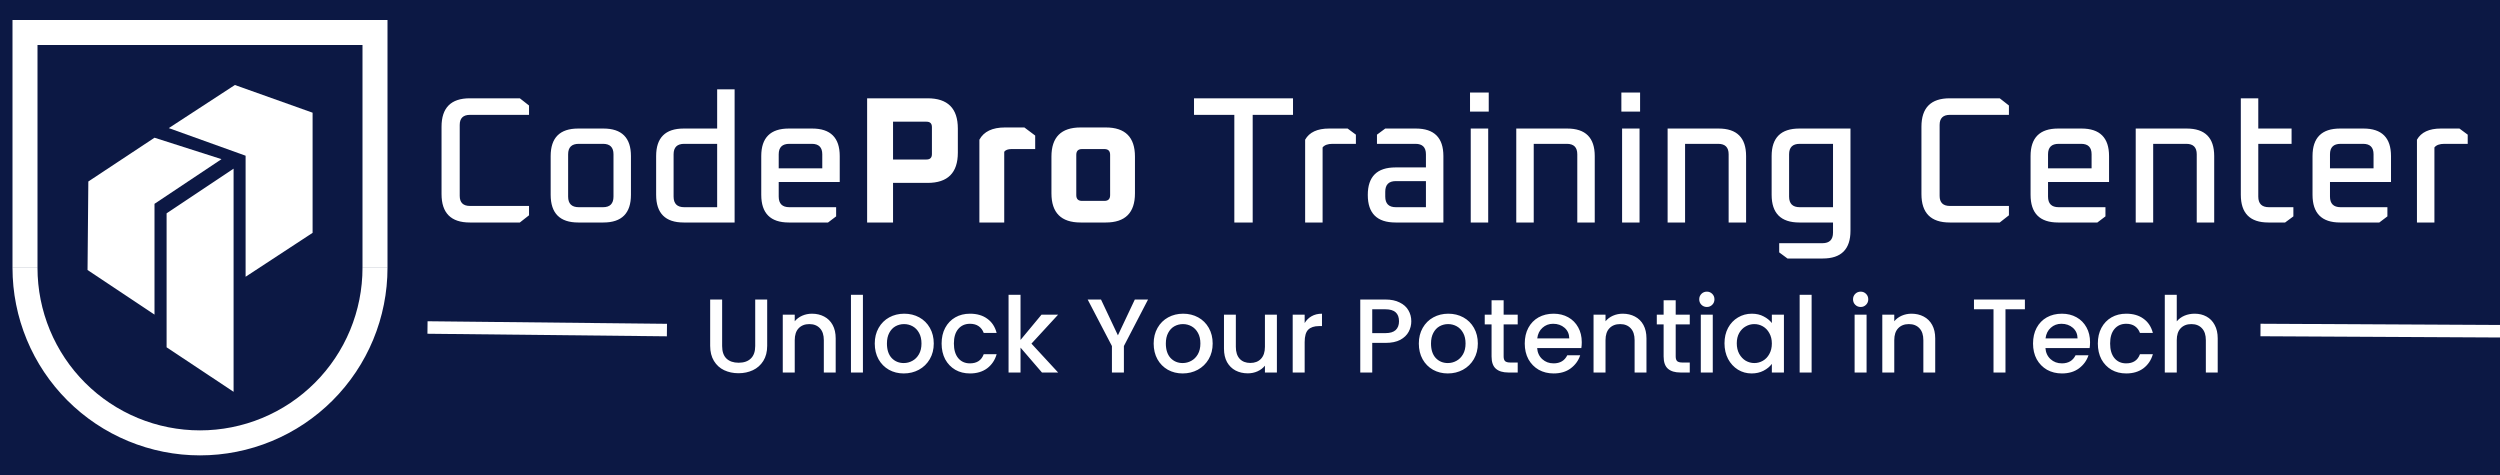
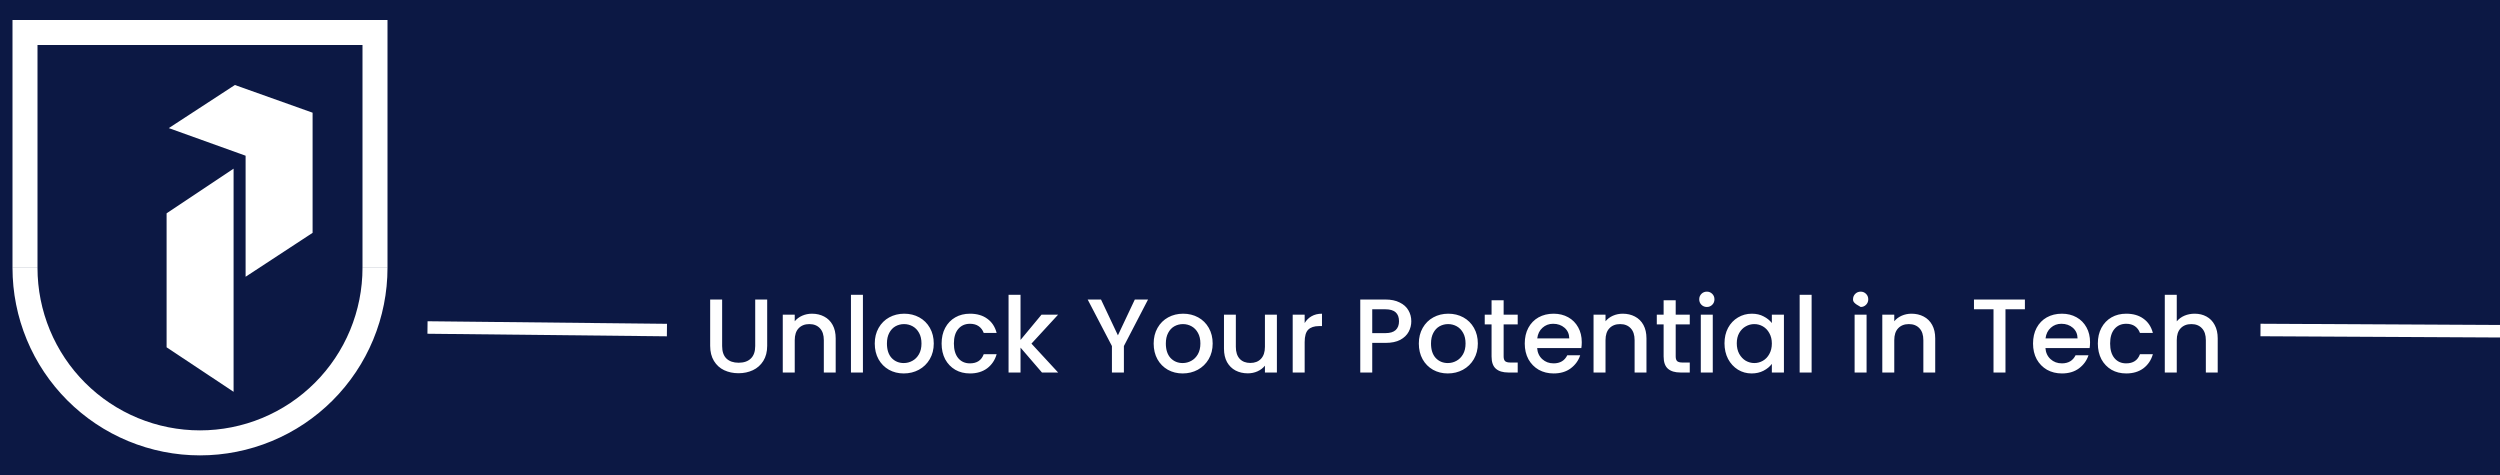
<svg xmlns="http://www.w3.org/2000/svg" width="1000" height="190" viewBox="0 0 1000 190" fill="none">
  <rect x="0" y="0" width="1000" height="190" fill="#808080" stroke="none" />
  <g clip-path="url(#clip0_146_224)">
    <rect width="1000" height="190" fill="#0C1844" />
-     <rect width="1000" height="190" fill="#0C1844" />
    <path d="M98.241 110.702V62.285L67.514 51.239L93.953 34L125.037 45.076V93.136L98.241 110.702Z" fill="white" />
-     <path d="M88.595 63.663L61.798 55.088L35.333 72.595L35.016 108.01L61.802 125.842L61.802 81.528L88.595 63.663Z" fill="white" />
    <path d="M93.435 67.464L66.639 85.329V138.922L93.435 156.723V67.464Z" fill="white" />
-     <path d="M176.616 77.624V50.696C176.616 43.112 180.384 39.32 187.92 39.32H207.936L211.608 42.2V45.944H187.992C185.256 45.944 183.888 47.288 183.888 49.976V78.344C183.888 81.032 185.256 82.376 187.992 82.376H211.608V86.12L207.936 89H187.92C180.384 89 176.616 85.208 176.616 77.624ZM220.267 77.912V62.432C220.267 55.088 223.939 51.416 231.283 51.416H241.363C248.707 51.416 252.379 55.088 252.379 62.432V77.912C252.379 85.304 248.707 89 241.363 89H231.283C223.939 89 220.267 85.304 220.267 77.912ZM227.251 78.632C227.251 81.464 228.667 82.88 231.499 82.88H241.219C244.003 82.88 245.395 81.464 245.395 78.632V61.712C245.395 58.928 244.003 57.536 241.219 57.536H231.499C228.667 57.536 227.251 58.928 227.251 61.712V78.632ZM262.454 77.912V62.432C262.454 55.088 266.126 51.416 273.47 51.416H286.862V35.72H293.846V89H273.47C266.126 89 262.454 85.304 262.454 77.912ZM269.438 78.632C269.438 81.464 270.854 82.88 273.686 82.88H286.862V57.536H273.686C270.854 57.536 269.438 58.928 269.438 61.712V78.632ZM304.501 77.912V62.432C304.501 55.088 308.173 51.416 315.517 51.416H324.877C332.221 51.416 335.893 55.088 335.893 62.432V72.8H311.485V78.632C311.485 81.464 312.901 82.88 315.733 82.88H334.453V86.552L331.213 89H315.517C308.173 89 304.501 85.304 304.501 77.912ZM311.485 67.328H328.909V61.712C328.909 58.928 327.517 57.536 324.733 57.536H315.733C312.901 57.536 311.485 58.928 311.485 61.712V67.328ZM346.849 89V39.32H371.041C379.105 39.32 383.137 43.352 383.137 51.416V61.064C383.137 69.128 379.105 73.16 371.041 73.16H357.217V89H346.849ZM357.217 63.8H370.609C372.049 63.8 372.769 63.08 372.769 61.64V50.84C372.769 49.4 372.049 48.68 370.609 48.68H357.217V63.8ZM391.755 89V55.88C393.531 52.616 396.939 50.984 401.979 50.984H409.755L414.075 54.224V59.624H404.643C403.203 59.624 402.219 59.984 401.691 60.704V89H391.755ZM420.577 77.336V62.648C420.577 54.872 424.465 50.984 432.241 50.984H442.321C450.097 50.984 453.985 54.872 453.985 62.648V77.336C453.985 85.112 450.097 89 442.321 89H432.241C424.465 89 420.577 85.112 420.577 77.336ZM430.513 78.056C430.513 79.592 431.281 80.36 432.817 80.36H441.745C443.281 80.36 444.049 79.592 444.049 78.056V61.928C444.049 60.392 443.281 59.624 441.745 59.624H432.817C431.281 59.624 430.513 60.392 430.513 61.928V78.056ZM477.603 45.944V39.32H517.203V45.944H501.075V89H493.731V45.944H477.603ZM522.055 89V55.88C523.735 52.904 526.927 51.416 531.631 51.416H539.047L542.359 53.864V57.536H532.999C531.127 57.536 529.807 58.016 529.039 58.976V89H522.055ZM558.204 89C550.812 89 547.116 85.328 547.116 77.984C547.116 70.64 550.812 66.968 558.204 66.968H570.372V61.712C570.372 58.928 568.98 57.536 566.196 57.536H550.788V53.864L554.1 51.416H566.34C573.684 51.416 577.356 55.088 577.356 62.432V89H558.204ZM554.1 78.632C554.1 81.464 555.516 82.88 558.348 82.88H570.372V72.44H558.348C555.516 72.44 554.1 73.856 554.1 76.688V78.632ZM588.008 44.648V37.016H595.496V44.648H588.008ZM588.296 89V51.416H595.28V89H588.296ZM606.507 89V51.416H626.883C634.227 51.416 637.899 55.088 637.899 62.432V89H630.915V61.712C630.915 58.928 629.523 57.536 626.739 57.536H613.491V89H606.507ZM648.547 44.648V37.016H656.035V44.648H648.547ZM648.835 89V51.416H655.819V89H648.835ZM667.046 89V51.416H687.422C694.766 51.416 698.438 55.088 698.438 62.432V89H691.454V61.712C691.454 58.928 690.062 57.536 687.278 57.536H674.03V89H667.046ZM708.654 77.912V62.432C708.654 55.088 712.35 51.416 719.742 51.416H740.19V92.312C740.19 99.704 736.494 103.4 729.102 103.4H714.99L711.678 100.952V97.28H728.958C731.79 97.28 733.206 95.864 733.206 93.032V89H719.742C712.35 89 708.654 85.304 708.654 77.912ZM715.638 78.632C715.638 81.464 717.054 82.88 719.886 82.88H733.206V57.536H719.886C717.054 57.536 715.638 58.928 715.638 61.712V78.632ZM768.577 77.624V50.696C768.577 43.112 772.345 39.32 779.881 39.32H799.897L803.569 42.2V45.944H779.953C777.217 45.944 775.849 47.288 775.849 49.976V78.344C775.849 81.032 777.217 82.376 779.953 82.376H803.569V86.12L799.897 89H779.881C772.345 89 768.577 85.208 768.577 77.624ZM812.228 77.912V62.432C812.228 55.088 815.9 51.416 823.244 51.416H832.604C839.948 51.416 843.62 55.088 843.62 62.432V72.8H819.212V78.632C819.212 81.464 820.628 82.88 823.46 82.88H842.18V86.552L838.94 89H823.244C815.9 89 812.228 85.304 812.228 77.912ZM819.212 67.328H836.636V61.712C836.636 58.928 835.244 57.536 832.46 57.536H823.46C820.628 57.536 819.212 58.928 819.212 61.712V67.328ZM854.288 89V51.416H874.664C882.008 51.416 885.68 55.088 885.68 62.432V89H878.696V61.712C878.696 58.928 877.304 57.536 874.52 57.536H861.272V89H854.288ZM896.328 77.912V39.32H903.312V51.416H916.632V57.536H903.312V78.632C903.312 81.464 904.728 82.88 907.56 82.88H917.352V86.552L914.04 89H907.344C900 89 896.328 85.304 896.328 77.912ZM925.009 77.912V62.432C925.009 55.088 928.681 51.416 936.025 51.416H945.385C952.729 51.416 956.401 55.088 956.401 62.432V72.8H931.993V78.632C931.993 81.464 933.409 82.88 936.241 82.88H954.961V86.552L951.721 89H936.025C928.681 89 925.009 85.304 925.009 77.912ZM931.993 67.328H949.417V61.712C949.417 58.928 948.025 57.536 945.241 57.536H936.241C933.409 57.536 931.993 58.928 931.993 61.712V67.328ZM966.781 89V55.88C968.461 52.904 971.653 51.416 976.357 51.416H983.773L987.085 53.864V57.536H977.725C975.853 57.536 974.533 58.016 973.765 58.976V89H966.781Z" fill="white" />
-     <path d="M288.855 119.81V138.416C288.855 140.628 289.429 142.294 290.577 143.414C291.753 144.534 293.377 145.094 295.449 145.094C297.549 145.094 299.173 144.534 300.321 143.414C301.497 142.294 302.085 140.628 302.085 138.416V119.81H306.873V138.332C306.873 140.712 306.355 142.728 305.319 144.38C304.283 146.032 302.897 147.264 301.161 148.076C299.425 148.888 297.507 149.294 295.407 149.294C293.307 149.294 291.389 148.888 289.653 148.076C287.945 147.264 286.587 146.032 285.579 144.38C284.571 142.728 284.067 140.712 284.067 138.332V119.81H288.855ZM324.783 125.48C326.603 125.48 328.227 125.858 329.655 126.614C331.111 127.37 332.245 128.49 333.057 129.974C333.869 131.458 334.275 133.25 334.275 135.35V149H329.529V136.064C329.529 133.992 329.011 132.41 327.975 131.318C326.939 130.198 325.525 129.638 323.733 129.638C321.941 129.638 320.513 130.198 319.449 131.318C318.413 132.41 317.895 133.992 317.895 136.064V149H313.107V125.858H317.895V128.504C318.679 127.552 319.673 126.81 320.877 126.278C322.109 125.746 323.411 125.48 324.783 125.48ZM345.17 117.92V149H340.382V117.92H345.17ZM361.495 149.378C359.311 149.378 357.337 148.888 355.573 147.908C353.809 146.9 352.423 145.5 351.415 143.708C350.407 141.888 349.903 139.788 349.903 137.408C349.903 135.056 350.421 132.97 351.457 131.15C352.493 129.33 353.907 127.93 355.699 126.95C357.491 125.97 359.493 125.48 361.705 125.48C363.917 125.48 365.919 125.97 367.711 126.95C369.503 127.93 370.917 129.33 371.953 131.15C372.989 132.97 373.507 135.056 373.507 137.408C373.507 139.76 372.975 141.846 371.911 143.666C370.847 145.486 369.391 146.9 367.543 147.908C365.723 148.888 363.707 149.378 361.495 149.378ZM361.495 145.22C362.727 145.22 363.875 144.926 364.939 144.338C366.031 143.75 366.913 142.868 367.585 141.692C368.257 140.516 368.593 139.088 368.593 137.408C368.593 135.728 368.271 134.314 367.627 133.166C366.983 131.99 366.129 131.108 365.065 130.52C364.001 129.932 362.853 129.638 361.621 129.638C360.389 129.638 359.241 129.932 358.177 130.52C357.141 131.108 356.315 131.99 355.699 133.166C355.083 134.314 354.775 135.728 354.775 137.408C354.775 139.9 355.405 141.832 356.665 143.204C357.953 144.548 359.563 145.22 361.495 145.22ZM376.644 137.408C376.644 135.028 377.12 132.942 378.072 131.15C379.052 129.33 380.396 127.93 382.104 126.95C383.812 125.97 385.772 125.48 387.984 125.48C390.784 125.48 393.094 126.152 394.914 127.496C396.762 128.812 398.008 130.702 398.652 133.166H393.486C393.066 132.018 392.394 131.122 391.47 130.478C390.546 129.834 389.384 129.512 387.984 129.512C386.024 129.512 384.456 130.212 383.28 131.612C382.132 132.984 381.558 134.916 381.558 137.408C381.558 139.9 382.132 141.846 383.28 143.246C384.456 144.646 386.024 145.346 387.984 145.346C390.756 145.346 392.59 144.128 393.486 141.692H398.652C397.98 144.044 396.72 145.92 394.872 147.32C393.024 148.692 390.728 149.378 387.984 149.378C385.772 149.378 383.812 148.888 382.104 147.908C380.396 146.9 379.052 145.5 378.072 143.708C377.12 141.888 376.644 139.788 376.644 137.408ZM412.579 137.45L423.247 149H416.779L408.211 139.046V149H403.423V117.92H408.211V135.98L416.611 125.858H423.247L412.579 137.45ZM459.219 119.81L449.559 138.416V149H444.771V138.416L435.069 119.81H440.403L447.165 134.132L453.927 119.81H459.219ZM473.057 149.378C470.873 149.378 468.899 148.888 467.135 147.908C465.371 146.9 463.985 145.5 462.977 143.708C461.969 141.888 461.465 139.788 461.465 137.408C461.465 135.056 461.983 132.97 463.019 131.15C464.055 129.33 465.469 127.93 467.261 126.95C469.053 125.97 471.055 125.48 473.267 125.48C475.479 125.48 477.481 125.97 479.273 126.95C481.065 127.93 482.479 129.33 483.515 131.15C484.551 132.97 485.069 135.056 485.069 137.408C485.069 139.76 484.537 141.846 483.473 143.666C482.409 145.486 480.953 146.9 479.105 147.908C477.285 148.888 475.269 149.378 473.057 149.378ZM473.057 145.22C474.289 145.22 475.437 144.926 476.501 144.338C477.593 143.75 478.475 142.868 479.147 141.692C479.819 140.516 480.155 139.088 480.155 137.408C480.155 135.728 479.833 134.314 479.189 133.166C478.545 131.99 477.691 131.108 476.627 130.52C475.563 129.932 474.415 129.638 473.183 129.638C471.951 129.638 470.803 129.932 469.739 130.52C468.703 131.108 467.877 131.99 467.261 133.166C466.645 134.314 466.337 135.728 466.337 137.408C466.337 139.9 466.967 141.832 468.227 143.204C469.515 144.548 471.125 145.22 473.057 145.22ZM510.76 125.858V149H505.972V146.27C505.216 147.222 504.222 147.978 502.99 148.538C501.786 149.07 500.498 149.336 499.126 149.336C497.306 149.336 495.668 148.958 494.212 148.202C492.784 147.446 491.65 146.326 490.81 144.842C489.998 143.358 489.592 141.566 489.592 139.466V125.858H494.338V138.752C494.338 140.824 494.856 142.42 495.892 143.54C496.928 144.632 498.342 145.178 500.134 145.178C501.926 145.178 503.34 144.632 504.376 143.54C505.44 142.42 505.972 140.824 505.972 138.752V125.858H510.76ZM521.866 129.218C522.566 128.042 523.49 127.132 524.638 126.488C525.814 125.816 527.2 125.48 528.796 125.48V130.436H527.578C525.702 130.436 524.274 130.912 523.294 131.864C522.342 132.816 521.866 134.468 521.866 136.82V149H517.078V125.858H521.866V129.218ZM564.519 128.504C564.519 129.988 564.169 131.388 563.469 132.704C562.769 134.02 561.649 135.098 560.109 135.938C558.569 136.75 556.595 137.156 554.187 137.156H548.895V149H544.107V119.81H554.187C556.427 119.81 558.317 120.202 559.857 120.986C561.425 121.742 562.587 122.778 563.343 124.094C564.127 125.41 564.519 126.88 564.519 128.504ZM554.187 133.25C556.007 133.25 557.365 132.844 558.261 132.032C559.157 131.192 559.605 130.016 559.605 128.504C559.605 125.312 557.799 123.716 554.187 123.716H548.895V133.25H554.187ZM579.124 149.378C576.94 149.378 574.966 148.888 573.202 147.908C571.438 146.9 570.052 145.5 569.044 143.708C568.036 141.888 567.532 139.788 567.532 137.408C567.532 135.056 568.05 132.97 569.086 131.15C570.122 129.33 571.536 127.93 573.328 126.95C575.12 125.97 577.122 125.48 579.334 125.48C581.546 125.48 583.548 125.97 585.34 126.95C587.132 127.93 588.546 129.33 589.582 131.15C590.618 132.97 591.136 135.056 591.136 137.408C591.136 139.76 590.604 141.846 589.54 143.666C588.476 145.486 587.02 146.9 585.172 147.908C583.352 148.888 581.336 149.378 579.124 149.378ZM579.124 145.22C580.356 145.22 581.504 144.926 582.568 144.338C583.66 143.75 584.542 142.868 585.214 141.692C585.886 140.516 586.222 139.088 586.222 137.408C586.222 135.728 585.9 134.314 585.256 133.166C584.612 131.99 583.758 131.108 582.694 130.52C581.63 129.932 580.482 129.638 579.25 129.638C578.018 129.638 576.87 129.932 575.806 130.52C574.77 131.108 573.944 131.99 573.328 133.166C572.712 134.314 572.404 135.728 572.404 137.408C572.404 139.9 573.034 141.832 574.294 143.204C575.582 144.548 577.192 145.22 579.124 145.22ZM601.455 129.764V142.574C601.455 143.442 601.651 144.072 602.043 144.464C602.463 144.828 603.163 145.01 604.143 145.01H607.083V149H603.303C601.147 149 599.495 148.496 598.347 147.488C597.199 146.48 596.625 144.842 596.625 142.574V129.764H593.895V125.858H596.625V120.104H601.455V125.858H607.083V129.764H601.455ZM632.706 136.862C632.706 137.73 632.65 138.514 632.538 139.214H614.856C614.996 141.062 615.682 142.546 616.914 143.666C618.146 144.786 619.658 145.346 621.45 145.346C624.026 145.346 625.846 144.268 626.91 142.112H632.076C631.376 144.24 630.102 145.99 628.254 147.362C626.434 148.706 624.166 149.378 621.45 149.378C619.238 149.378 617.25 148.888 615.486 147.908C613.75 146.9 612.378 145.5 611.37 143.708C610.39 141.888 609.9 139.788 609.9 137.408C609.9 135.028 610.376 132.942 611.328 131.15C612.308 129.33 613.666 127.93 615.402 126.95C617.166 125.97 619.182 125.48 621.45 125.48C623.634 125.48 625.58 125.956 627.288 126.908C628.996 127.86 630.326 129.204 631.278 130.94C632.23 132.648 632.706 134.622 632.706 136.862ZM627.708 135.35C627.68 133.586 627.05 132.172 625.818 131.108C624.586 130.044 623.06 129.512 621.24 129.512C619.588 129.512 618.174 130.044 616.998 131.108C615.822 132.144 615.122 133.558 614.898 135.35H627.708ZM649.094 125.48C650.914 125.48 652.538 125.858 653.966 126.614C655.422 127.37 656.556 128.49 657.368 129.974C658.18 131.458 658.586 133.25 658.586 135.35V149H653.84V136.064C653.84 133.992 653.322 132.41 652.286 131.318C651.25 130.198 649.836 129.638 648.044 129.638C646.252 129.638 644.824 130.198 643.76 131.318C642.724 132.41 642.206 133.992 642.206 136.064V149H637.418V125.858H642.206V128.504C642.99 127.552 643.984 126.81 645.188 126.278C646.42 125.746 647.722 125.48 649.094 125.48ZM670.279 129.764V142.574C670.279 143.442 670.475 144.072 670.867 144.464C671.287 144.828 671.987 145.01 672.967 145.01H675.907V149H672.127C669.971 149 668.319 148.496 667.171 147.488C666.023 146.48 665.449 144.842 665.449 142.574V129.764H662.719V125.858H665.449V120.104H670.279V125.858H675.907V129.764H670.279ZM682.756 122.792C681.888 122.792 681.16 122.498 680.572 121.91C679.984 121.322 679.69 120.594 679.69 119.726C679.69 118.858 679.984 118.13 680.572 117.542C681.16 116.954 681.888 116.66 682.756 116.66C683.596 116.66 684.31 116.954 684.898 117.542C685.486 118.13 685.78 118.858 685.78 119.726C685.78 120.594 685.486 121.322 684.898 121.91C684.31 122.498 683.596 122.792 682.756 122.792ZM685.108 125.858V149H680.32V125.858H685.108ZM689.798 137.324C689.798 135 690.274 132.942 691.226 131.15C692.206 129.358 693.522 127.972 695.174 126.992C696.854 125.984 698.702 125.48 700.718 125.48C702.538 125.48 704.12 125.844 705.464 126.572C706.836 127.272 707.928 128.154 708.74 129.218V125.858H713.57V149H708.74V145.556C707.928 146.648 706.822 147.558 705.422 148.286C704.022 149.014 702.426 149.378 700.634 149.378C698.646 149.378 696.826 148.874 695.174 147.866C693.522 146.83 692.206 145.402 691.226 143.582C690.274 141.734 689.798 139.648 689.798 137.324ZM708.74 137.408C708.74 135.812 708.404 134.426 707.732 133.25C707.088 132.074 706.234 131.178 705.17 130.562C704.106 129.946 702.958 129.638 701.726 129.638C700.494 129.638 699.346 129.946 698.282 130.562C697.218 131.15 696.35 132.032 695.678 133.208C695.034 134.356 694.712 135.728 694.712 137.324C694.712 138.92 695.034 140.32 695.678 141.524C696.35 142.728 697.218 143.652 698.282 144.296C699.374 144.912 700.522 145.22 701.726 145.22C702.958 145.22 704.106 144.912 705.17 144.296C706.234 143.68 707.088 142.784 707.732 141.608C708.404 140.404 708.74 139.004 708.74 137.408ZM724.647 117.92V149H719.859V117.92H724.647ZM744.279 122.792C743.411 122.792 742.683 122.498 742.095 121.91C741.507 121.322 741.213 120.594 741.213 119.726C741.213 118.858 741.507 118.13 742.095 117.542C742.683 116.954 743.411 116.66 744.279 116.66C745.119 116.66 745.833 116.954 746.421 117.542C747.009 118.13 747.303 118.858 747.303 119.726C747.303 120.594 747.009 121.322 746.421 121.91C745.833 122.498 745.119 122.792 744.279 122.792ZM746.631 125.858V149H741.843V125.858H746.631ZM764.594 125.48C766.414 125.48 768.038 125.858 769.466 126.614C770.922 127.37 772.056 128.49 772.868 129.974C773.68 131.458 774.086 133.25 774.086 135.35V149H769.34V136.064C769.34 133.992 768.822 132.41 767.786 131.318C766.75 130.198 765.336 129.638 763.544 129.638C761.752 129.638 760.324 130.198 759.26 131.318C758.224 132.41 757.706 133.992 757.706 136.064V149H752.918V125.858H757.706V128.504C758.49 127.552 759.484 126.81 760.688 126.278C761.92 125.746 763.222 125.48 764.594 125.48ZM809.961 119.81V123.716H802.191V149H797.403V123.716H789.591V119.81H809.961ZM836.02 136.862C836.02 137.73 835.964 138.514 835.852 139.214H818.17C818.31 141.062 818.996 142.546 820.228 143.666C821.46 144.786 822.972 145.346 824.764 145.346C827.34 145.346 829.16 144.268 830.224 142.112H835.39C834.69 144.24 833.416 145.99 831.568 147.362C829.748 148.706 827.48 149.378 824.764 149.378C822.552 149.378 820.564 148.888 818.8 147.908C817.064 146.9 815.692 145.5 814.684 143.708C813.704 141.888 813.214 139.788 813.214 137.408C813.214 135.028 813.69 132.942 814.642 131.15C815.622 129.33 816.98 127.93 818.716 126.95C820.48 125.97 822.496 125.48 824.764 125.48C826.948 125.48 828.894 125.956 830.602 126.908C832.31 127.86 833.64 129.204 834.592 130.94C835.544 132.648 836.02 134.622 836.02 136.862ZM831.022 135.35C830.994 133.586 830.364 132.172 829.132 131.108C827.9 130.044 826.374 129.512 824.554 129.512C822.902 129.512 821.488 130.044 820.312 131.108C819.136 132.144 818.436 133.558 818.212 135.35H831.022ZM839.136 137.408C839.136 135.028 839.612 132.942 840.564 131.15C841.544 129.33 842.888 127.93 844.596 126.95C846.304 125.97 848.264 125.48 850.476 125.48C853.276 125.48 855.586 126.152 857.406 127.496C859.254 128.812 860.5 130.702 861.144 133.166H855.978C855.558 132.018 854.886 131.122 853.962 130.478C853.038 129.834 851.876 129.512 850.476 129.512C848.516 129.512 846.948 130.212 845.772 131.612C844.624 132.984 844.05 134.916 844.05 137.408C844.05 139.9 844.624 141.846 845.772 143.246C846.948 144.646 848.516 145.346 850.476 145.346C853.248 145.346 855.082 144.128 855.978 141.692H861.144C860.472 144.044 859.212 145.92 857.364 147.32C855.516 148.692 853.22 149.378 850.476 149.378C848.264 149.378 846.304 148.888 844.596 147.908C842.888 146.9 841.544 145.5 840.564 143.708C839.612 141.888 839.136 139.788 839.136 137.408ZM877.886 125.48C879.65 125.48 881.218 125.858 882.59 126.614C883.99 127.37 885.082 128.49 885.866 129.974C886.678 131.458 887.084 133.25 887.084 135.35V149H882.338V136.064C882.338 133.992 881.82 132.41 880.784 131.318C879.748 130.198 878.334 129.638 876.542 129.638C874.75 129.638 873.322 130.198 872.258 131.318C871.222 132.41 870.704 133.992 870.704 136.064V149H865.916V117.92H870.704V128.546C871.516 127.566 872.538 126.81 873.77 126.278C875.03 125.746 876.402 125.48 877.886 125.48Z" fill="white" />
+     <path d="M288.855 119.81V138.416C288.855 140.628 289.429 142.294 290.577 143.414C291.753 144.534 293.377 145.094 295.449 145.094C297.549 145.094 299.173 144.534 300.321 143.414C301.497 142.294 302.085 140.628 302.085 138.416V119.81H306.873V138.332C306.873 140.712 306.355 142.728 305.319 144.38C304.283 146.032 302.897 147.264 301.161 148.076C299.425 148.888 297.507 149.294 295.407 149.294C293.307 149.294 291.389 148.888 289.653 148.076C287.945 147.264 286.587 146.032 285.579 144.38C284.571 142.728 284.067 140.712 284.067 138.332V119.81H288.855ZM324.783 125.48C326.603 125.48 328.227 125.858 329.655 126.614C331.111 127.37 332.245 128.49 333.057 129.974C333.869 131.458 334.275 133.25 334.275 135.35V149H329.529V136.064C329.529 133.992 329.011 132.41 327.975 131.318C326.939 130.198 325.525 129.638 323.733 129.638C321.941 129.638 320.513 130.198 319.449 131.318C318.413 132.41 317.895 133.992 317.895 136.064V149H313.107V125.858H317.895V128.504C318.679 127.552 319.673 126.81 320.877 126.278C322.109 125.746 323.411 125.48 324.783 125.48ZM345.17 117.92V149H340.382V117.92H345.17ZM361.495 149.378C359.311 149.378 357.337 148.888 355.573 147.908C353.809 146.9 352.423 145.5 351.415 143.708C350.407 141.888 349.903 139.788 349.903 137.408C349.903 135.056 350.421 132.97 351.457 131.15C352.493 129.33 353.907 127.93 355.699 126.95C357.491 125.97 359.493 125.48 361.705 125.48C363.917 125.48 365.919 125.97 367.711 126.95C369.503 127.93 370.917 129.33 371.953 131.15C372.989 132.97 373.507 135.056 373.507 137.408C373.507 139.76 372.975 141.846 371.911 143.666C370.847 145.486 369.391 146.9 367.543 147.908C365.723 148.888 363.707 149.378 361.495 149.378ZM361.495 145.22C362.727 145.22 363.875 144.926 364.939 144.338C366.031 143.75 366.913 142.868 367.585 141.692C368.257 140.516 368.593 139.088 368.593 137.408C368.593 135.728 368.271 134.314 367.627 133.166C366.983 131.99 366.129 131.108 365.065 130.52C364.001 129.932 362.853 129.638 361.621 129.638C360.389 129.638 359.241 129.932 358.177 130.52C357.141 131.108 356.315 131.99 355.699 133.166C355.083 134.314 354.775 135.728 354.775 137.408C354.775 139.9 355.405 141.832 356.665 143.204C357.953 144.548 359.563 145.22 361.495 145.22ZM376.644 137.408C376.644 135.028 377.12 132.942 378.072 131.15C379.052 129.33 380.396 127.93 382.104 126.95C383.812 125.97 385.772 125.48 387.984 125.48C390.784 125.48 393.094 126.152 394.914 127.496C396.762 128.812 398.008 130.702 398.652 133.166H393.486C393.066 132.018 392.394 131.122 391.47 130.478C390.546 129.834 389.384 129.512 387.984 129.512C386.024 129.512 384.456 130.212 383.28 131.612C382.132 132.984 381.558 134.916 381.558 137.408C381.558 139.9 382.132 141.846 383.28 143.246C384.456 144.646 386.024 145.346 387.984 145.346C390.756 145.346 392.59 144.128 393.486 141.692H398.652C397.98 144.044 396.72 145.92 394.872 147.32C393.024 148.692 390.728 149.378 387.984 149.378C385.772 149.378 383.812 148.888 382.104 147.908C380.396 146.9 379.052 145.5 378.072 143.708C377.12 141.888 376.644 139.788 376.644 137.408ZM412.579 137.45L423.247 149H416.779L408.211 139.046V149H403.423V117.92H408.211V135.98L416.611 125.858H423.247L412.579 137.45ZM459.219 119.81L449.559 138.416V149H444.771V138.416L435.069 119.81H440.403L447.165 134.132L453.927 119.81H459.219ZM473.057 149.378C470.873 149.378 468.899 148.888 467.135 147.908C465.371 146.9 463.985 145.5 462.977 143.708C461.969 141.888 461.465 139.788 461.465 137.408C461.465 135.056 461.983 132.97 463.019 131.15C464.055 129.33 465.469 127.93 467.261 126.95C469.053 125.97 471.055 125.48 473.267 125.48C475.479 125.48 477.481 125.97 479.273 126.95C481.065 127.93 482.479 129.33 483.515 131.15C484.551 132.97 485.069 135.056 485.069 137.408C485.069 139.76 484.537 141.846 483.473 143.666C482.409 145.486 480.953 146.9 479.105 147.908C477.285 148.888 475.269 149.378 473.057 149.378ZM473.057 145.22C474.289 145.22 475.437 144.926 476.501 144.338C477.593 143.75 478.475 142.868 479.147 141.692C479.819 140.516 480.155 139.088 480.155 137.408C480.155 135.728 479.833 134.314 479.189 133.166C478.545 131.99 477.691 131.108 476.627 130.52C475.563 129.932 474.415 129.638 473.183 129.638C471.951 129.638 470.803 129.932 469.739 130.52C468.703 131.108 467.877 131.99 467.261 133.166C466.645 134.314 466.337 135.728 466.337 137.408C466.337 139.9 466.967 141.832 468.227 143.204C469.515 144.548 471.125 145.22 473.057 145.22ZM510.76 125.858V149H505.972V146.27C505.216 147.222 504.222 147.978 502.99 148.538C501.786 149.07 500.498 149.336 499.126 149.336C497.306 149.336 495.668 148.958 494.212 148.202C492.784 147.446 491.65 146.326 490.81 144.842C489.998 143.358 489.592 141.566 489.592 139.466V125.858H494.338V138.752C494.338 140.824 494.856 142.42 495.892 143.54C496.928 144.632 498.342 145.178 500.134 145.178C501.926 145.178 503.34 144.632 504.376 143.54C505.44 142.42 505.972 140.824 505.972 138.752V125.858H510.76ZM521.866 129.218C522.566 128.042 523.49 127.132 524.638 126.488C525.814 125.816 527.2 125.48 528.796 125.48V130.436H527.578C525.702 130.436 524.274 130.912 523.294 131.864C522.342 132.816 521.866 134.468 521.866 136.82V149H517.078V125.858H521.866V129.218ZM564.519 128.504C564.519 129.988 564.169 131.388 563.469 132.704C562.769 134.02 561.649 135.098 560.109 135.938C558.569 136.75 556.595 137.156 554.187 137.156H548.895V149H544.107V119.81H554.187C556.427 119.81 558.317 120.202 559.857 120.986C561.425 121.742 562.587 122.778 563.343 124.094C564.127 125.41 564.519 126.88 564.519 128.504ZM554.187 133.25C556.007 133.25 557.365 132.844 558.261 132.032C559.157 131.192 559.605 130.016 559.605 128.504C559.605 125.312 557.799 123.716 554.187 123.716H548.895V133.25H554.187ZM579.124 149.378C576.94 149.378 574.966 148.888 573.202 147.908C571.438 146.9 570.052 145.5 569.044 143.708C568.036 141.888 567.532 139.788 567.532 137.408C567.532 135.056 568.05 132.97 569.086 131.15C570.122 129.33 571.536 127.93 573.328 126.95C575.12 125.97 577.122 125.48 579.334 125.48C581.546 125.48 583.548 125.97 585.34 126.95C587.132 127.93 588.546 129.33 589.582 131.15C590.618 132.97 591.136 135.056 591.136 137.408C591.136 139.76 590.604 141.846 589.54 143.666C588.476 145.486 587.02 146.9 585.172 147.908C583.352 148.888 581.336 149.378 579.124 149.378ZM579.124 145.22C580.356 145.22 581.504 144.926 582.568 144.338C583.66 143.75 584.542 142.868 585.214 141.692C585.886 140.516 586.222 139.088 586.222 137.408C586.222 135.728 585.9 134.314 585.256 133.166C584.612 131.99 583.758 131.108 582.694 130.52C581.63 129.932 580.482 129.638 579.25 129.638C578.018 129.638 576.87 129.932 575.806 130.52C574.77 131.108 573.944 131.99 573.328 133.166C572.712 134.314 572.404 135.728 572.404 137.408C572.404 139.9 573.034 141.832 574.294 143.204C575.582 144.548 577.192 145.22 579.124 145.22ZM601.455 129.764V142.574C601.455 143.442 601.651 144.072 602.043 144.464C602.463 144.828 603.163 145.01 604.143 145.01H607.083V149H603.303C601.147 149 599.495 148.496 598.347 147.488C597.199 146.48 596.625 144.842 596.625 142.574V129.764H593.895V125.858H596.625V120.104H601.455V125.858H607.083V129.764H601.455ZM632.706 136.862C632.706 137.73 632.65 138.514 632.538 139.214H614.856C614.996 141.062 615.682 142.546 616.914 143.666C618.146 144.786 619.658 145.346 621.45 145.346C624.026 145.346 625.846 144.268 626.91 142.112H632.076C631.376 144.24 630.102 145.99 628.254 147.362C626.434 148.706 624.166 149.378 621.45 149.378C619.238 149.378 617.25 148.888 615.486 147.908C613.75 146.9 612.378 145.5 611.37 143.708C610.39 141.888 609.9 139.788 609.9 137.408C609.9 135.028 610.376 132.942 611.328 131.15C612.308 129.33 613.666 127.93 615.402 126.95C617.166 125.97 619.182 125.48 621.45 125.48C623.634 125.48 625.58 125.956 627.288 126.908C628.996 127.86 630.326 129.204 631.278 130.94C632.23 132.648 632.706 134.622 632.706 136.862ZM627.708 135.35C627.68 133.586 627.05 132.172 625.818 131.108C624.586 130.044 623.06 129.512 621.24 129.512C619.588 129.512 618.174 130.044 616.998 131.108C615.822 132.144 615.122 133.558 614.898 135.35H627.708ZM649.094 125.48C650.914 125.48 652.538 125.858 653.966 126.614C655.422 127.37 656.556 128.49 657.368 129.974C658.18 131.458 658.586 133.25 658.586 135.35V149H653.84V136.064C653.84 133.992 653.322 132.41 652.286 131.318C651.25 130.198 649.836 129.638 648.044 129.638C646.252 129.638 644.824 130.198 643.76 131.318C642.724 132.41 642.206 133.992 642.206 136.064V149H637.418V125.858H642.206V128.504C642.99 127.552 643.984 126.81 645.188 126.278C646.42 125.746 647.722 125.48 649.094 125.48ZM670.279 129.764V142.574C670.279 143.442 670.475 144.072 670.867 144.464C671.287 144.828 671.987 145.01 672.967 145.01H675.907V149H672.127C669.971 149 668.319 148.496 667.171 147.488C666.023 146.48 665.449 144.842 665.449 142.574V129.764H662.719V125.858H665.449V120.104H670.279V125.858H675.907V129.764H670.279ZM682.756 122.792C681.888 122.792 681.16 122.498 680.572 121.91C679.984 121.322 679.69 120.594 679.69 119.726C679.69 118.858 679.984 118.13 680.572 117.542C681.16 116.954 681.888 116.66 682.756 116.66C683.596 116.66 684.31 116.954 684.898 117.542C685.486 118.13 685.78 118.858 685.78 119.726C685.78 120.594 685.486 121.322 684.898 121.91C684.31 122.498 683.596 122.792 682.756 122.792ZM685.108 125.858V149H680.32V125.858H685.108ZM689.798 137.324C689.798 135 690.274 132.942 691.226 131.15C692.206 129.358 693.522 127.972 695.174 126.992C696.854 125.984 698.702 125.48 700.718 125.48C702.538 125.48 704.12 125.844 705.464 126.572C706.836 127.272 707.928 128.154 708.74 129.218V125.858H713.57V149H708.74V145.556C707.928 146.648 706.822 147.558 705.422 148.286C704.022 149.014 702.426 149.378 700.634 149.378C698.646 149.378 696.826 148.874 695.174 147.866C693.522 146.83 692.206 145.402 691.226 143.582C690.274 141.734 689.798 139.648 689.798 137.324ZM708.74 137.408C708.74 135.812 708.404 134.426 707.732 133.25C707.088 132.074 706.234 131.178 705.17 130.562C704.106 129.946 702.958 129.638 701.726 129.638C700.494 129.638 699.346 129.946 698.282 130.562C697.218 131.15 696.35 132.032 695.678 133.208C695.034 134.356 694.712 135.728 694.712 137.324C694.712 138.92 695.034 140.32 695.678 141.524C696.35 142.728 697.218 143.652 698.282 144.296C699.374 144.912 700.522 145.22 701.726 145.22C702.958 145.22 704.106 144.912 705.17 144.296C706.234 143.68 707.088 142.784 707.732 141.608C708.404 140.404 708.74 139.004 708.74 137.408ZM724.647 117.92V149H719.859V117.92H724.647ZM744.279 122.792C741.507 121.322 741.213 120.594 741.213 119.726C741.213 118.858 741.507 118.13 742.095 117.542C742.683 116.954 743.411 116.66 744.279 116.66C745.119 116.66 745.833 116.954 746.421 117.542C747.009 118.13 747.303 118.858 747.303 119.726C747.303 120.594 747.009 121.322 746.421 121.91C745.833 122.498 745.119 122.792 744.279 122.792ZM746.631 125.858V149H741.843V125.858H746.631ZM764.594 125.48C766.414 125.48 768.038 125.858 769.466 126.614C770.922 127.37 772.056 128.49 772.868 129.974C773.68 131.458 774.086 133.25 774.086 135.35V149H769.34V136.064C769.34 133.992 768.822 132.41 767.786 131.318C766.75 130.198 765.336 129.638 763.544 129.638C761.752 129.638 760.324 130.198 759.26 131.318C758.224 132.41 757.706 133.992 757.706 136.064V149H752.918V125.858H757.706V128.504C758.49 127.552 759.484 126.81 760.688 126.278C761.92 125.746 763.222 125.48 764.594 125.48ZM809.961 119.81V123.716H802.191V149H797.403V123.716H789.591V119.81H809.961ZM836.02 136.862C836.02 137.73 835.964 138.514 835.852 139.214H818.17C818.31 141.062 818.996 142.546 820.228 143.666C821.46 144.786 822.972 145.346 824.764 145.346C827.34 145.346 829.16 144.268 830.224 142.112H835.39C834.69 144.24 833.416 145.99 831.568 147.362C829.748 148.706 827.48 149.378 824.764 149.378C822.552 149.378 820.564 148.888 818.8 147.908C817.064 146.9 815.692 145.5 814.684 143.708C813.704 141.888 813.214 139.788 813.214 137.408C813.214 135.028 813.69 132.942 814.642 131.15C815.622 129.33 816.98 127.93 818.716 126.95C820.48 125.97 822.496 125.48 824.764 125.48C826.948 125.48 828.894 125.956 830.602 126.908C832.31 127.86 833.64 129.204 834.592 130.94C835.544 132.648 836.02 134.622 836.02 136.862ZM831.022 135.35C830.994 133.586 830.364 132.172 829.132 131.108C827.9 130.044 826.374 129.512 824.554 129.512C822.902 129.512 821.488 130.044 820.312 131.108C819.136 132.144 818.436 133.558 818.212 135.35H831.022ZM839.136 137.408C839.136 135.028 839.612 132.942 840.564 131.15C841.544 129.33 842.888 127.93 844.596 126.95C846.304 125.97 848.264 125.48 850.476 125.48C853.276 125.48 855.586 126.152 857.406 127.496C859.254 128.812 860.5 130.702 861.144 133.166H855.978C855.558 132.018 854.886 131.122 853.962 130.478C853.038 129.834 851.876 129.512 850.476 129.512C848.516 129.512 846.948 130.212 845.772 131.612C844.624 132.984 844.05 134.916 844.05 137.408C844.05 139.9 844.624 141.846 845.772 143.246C846.948 144.646 848.516 145.346 850.476 145.346C853.248 145.346 855.082 144.128 855.978 141.692H861.144C860.472 144.044 859.212 145.92 857.364 147.32C855.516 148.692 853.22 149.378 850.476 149.378C848.264 149.378 846.304 148.888 844.596 147.908C842.888 146.9 841.544 145.5 840.564 143.708C839.612 141.888 839.136 139.788 839.136 137.408ZM877.886 125.48C879.65 125.48 881.218 125.858 882.59 126.614C883.99 127.37 885.082 128.49 885.866 129.974C886.678 131.458 887.084 133.25 887.084 135.35V149H882.338V136.064C882.338 133.992 881.82 132.41 880.784 131.318C879.748 130.198 878.334 129.638 876.542 129.638C874.75 129.638 873.322 130.198 872.258 131.318C871.222 132.41 870.704 133.992 870.704 136.064V149H865.916V117.92H870.704V128.546C871.516 127.566 872.538 126.81 873.77 126.278C875.03 125.746 876.402 125.48 877.886 125.48Z" fill="white" />
    <path d="M904.195 132L1000.5 132.5" stroke="white" stroke-width="5" />
    <path d="M171 131L266.773 132.027" stroke="white" stroke-width="5" />
    <path d="M150 107.15V13H10V107.15" stroke="white" stroke-width="10" />
    <path d="M150 107.15C150 116.342 148.189 125.445 144.672 133.938C141.154 142.431 135.998 150.147 129.497 156.647C122.997 163.147 115.281 168.304 106.788 171.821C98.295 175.339 89.192 177.15 80 177.15C70.808 177.15 61.705 175.339 53.212 171.821C44.719 168.304 37.003 163.147 30.503 156.647C24.002 150.147 18.846 142.431 15.328 133.938C11.811 125.445 10 116.342 10 107.15" stroke="white" stroke-width="10" />
  </g>
  <defs>
    <clipPath id="clip0_146_224">
      <rect width="1000" height="190" fill="white" />
    </clipPath>
  </defs>
</svg>